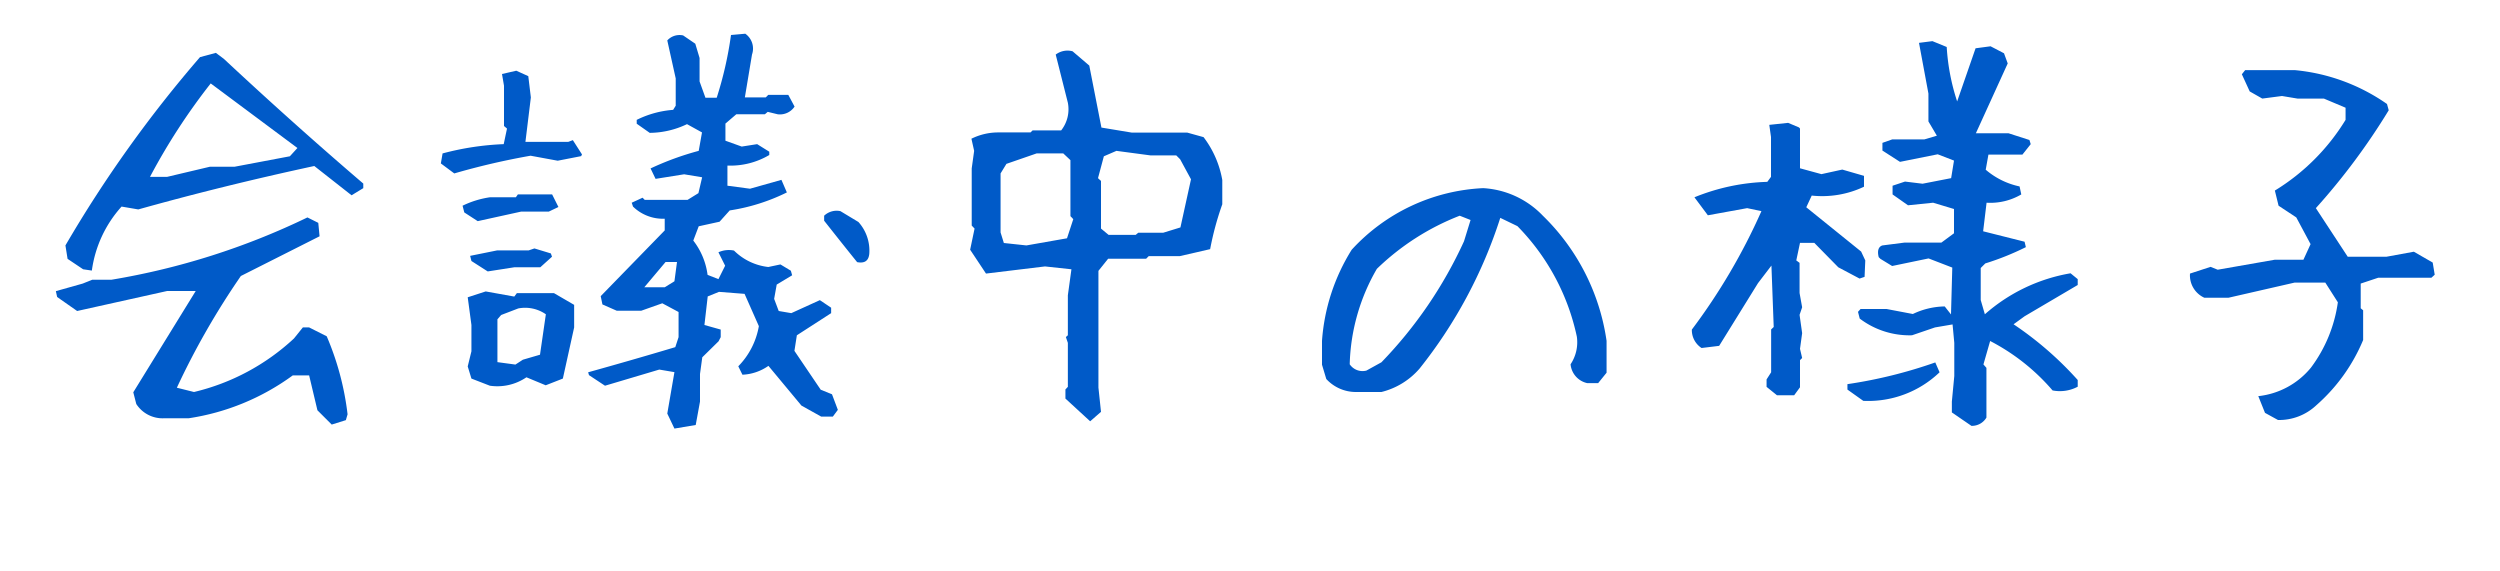
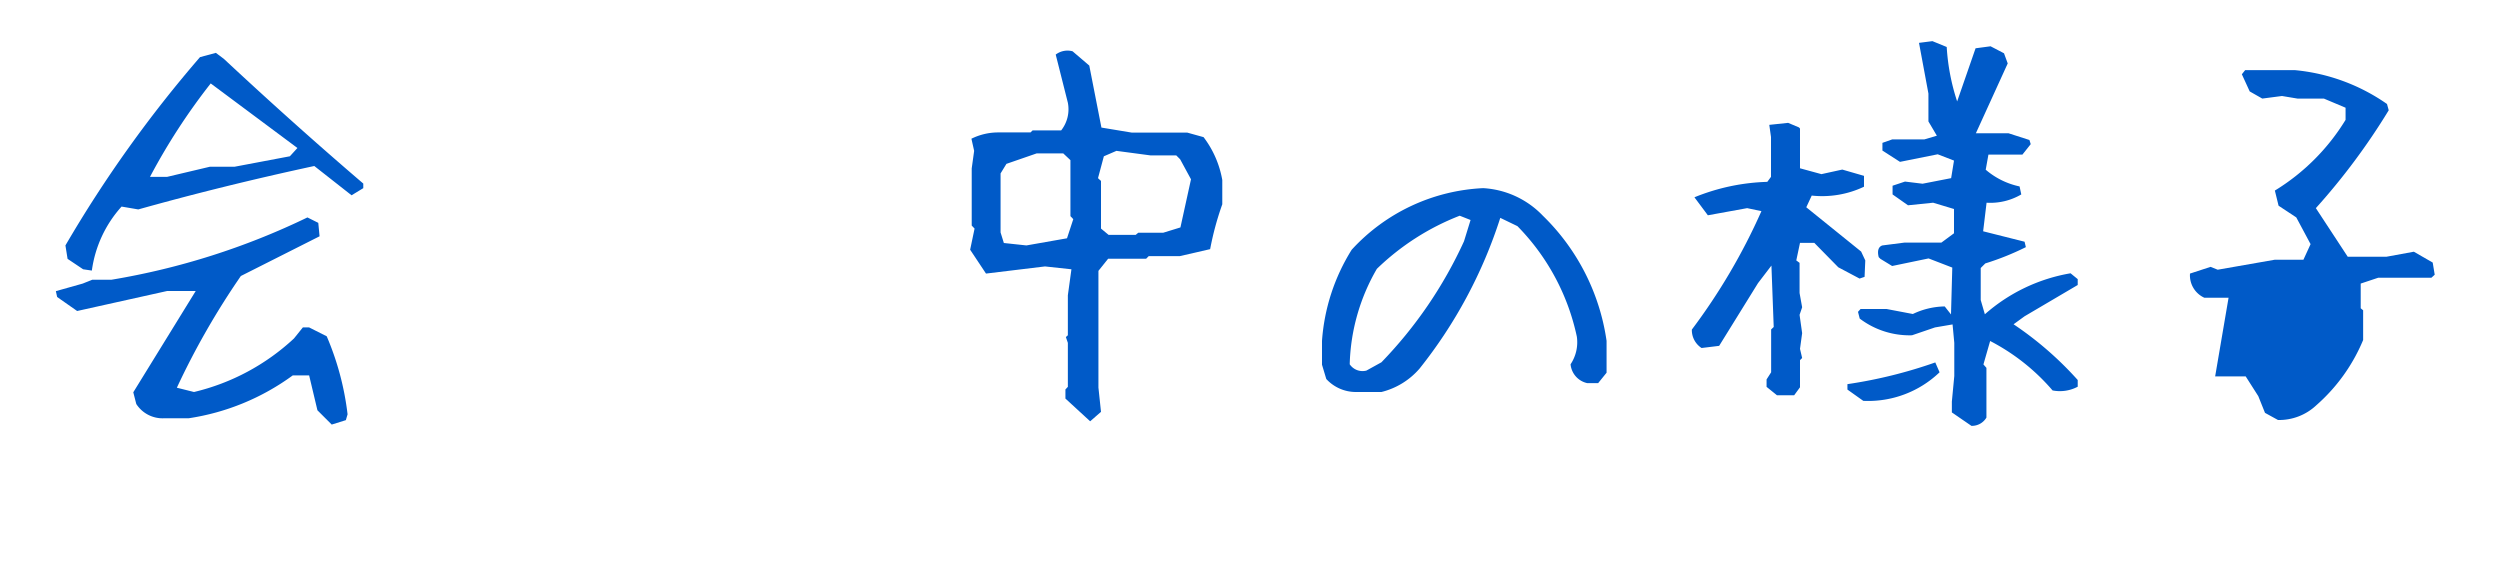
<svg xmlns="http://www.w3.org/2000/svg" id="レイヤー_1" data-name="レイヤー 1" viewBox="0 0 175 40">
  <defs>
    <style>
      .cls-1 {
        fill: #005ac8;
      }
    </style>
  </defs>
  <g>
    <path class="cls-1" d="M23.22,29.72l-1-1-.58-2.44H20.49a16.49,16.49,0,0,1-7.29,3H11.47a2.19,2.19,0,0,1-1.93-1l-.21-.82,4.37-7.09h-2l-6.3,1.4L4,20.79l-.09-.41,1.88-.53.67-.27H7.81a50.47,50.47,0,0,0,13.71-4.36l.76.38.09.94-5.51,2.78a53.7,53.7,0,0,0-4.48,7.82l1.2.3a15.51,15.51,0,0,0,7-3.75l.62-.77h.44l1.23.62A19.71,19.71,0,0,1,24.33,29l-.12.41ZM5.82,18.85l-1.09-.73-.15-.94A87.57,87.57,0,0,1,14,4l1.11-.3.56.42q4.92,4.59,9.76,8.73v.32l-.82.5L22,11.62Q15.6,13,9.68,14.66l-1.17-.2a8.36,8.36,0,0,0-2.08,4.48Zm14.47-7.91.53-.58L14.75,5.84a43.54,43.54,0,0,0-4.25,6.54h1.2l3-.71h1.73Z" />
-     <path class="cls-1" d="M31.8,12.14l-.94-.7.12-.7a19.47,19.47,0,0,1,4.28-.65L35.49,9l-.21-.18V6l-.14-.82,1-.23.84.38.18,1.49-.38,3.11h3l.32-.12.64,1-.06.12-1.64.32-1.9-.35A50.41,50.41,0,0,0,31.8,12.14Zm1.64,3.34-.94-.61-.12-.47a6.5,6.5,0,0,1,1.91-.59h1.82l.14-.2h2.4l.44.88-.67.32H36.49ZM34.29,27,33,26.5l-.26-.85L33,24.59V22.75l-.26-1.94L34,20.4l2,.36.18-.24h2.6l1.41.82,0,.09v1.49l-.79,3.58-1.2.47-1.35-.56A3.61,3.61,0,0,1,34.29,27Zm-.15-8L33,18.27l-.09-.36,1.88-.38H37l.41-.14,1.15.35.08.23-.82.74H36Zm2.46,6.18,1.2-.35L38.21,22a2.54,2.54,0,0,0-1.93-.41l-1.2.46-.26.3v3l1.26.17ZM47.21,30l-.5-1.05.5-2.9-1.06-.18L42.35,27l-1.12-.74-.06-.2c1.9-.53,3.93-1.11,6.1-1.76l.23-.7V21.84l-1.14-.61-1.47.52H43.17l-1-.44-.12-.58,4.48-4.6v-.82a3,3,0,0,1-2.22-.85l-.09-.27.76-.35.15.15h3l.76-.47.26-1.11-1.26-.21-2,.32-.35-.73a20.26,20.26,0,0,1,3.37-1.23l.23-1.29-1.05-.58a6.14,6.14,0,0,1-2.61.61l-.91-.64V8.39a6.9,6.9,0,0,1,2.55-.7l.18-.29V5.49l-.59-2.66a1.16,1.16,0,0,1,1.11-.35l.85.58.3,1V5.7l.41,1.14h.79a25.86,25.86,0,0,0,1-4.39l1-.09a1.27,1.27,0,0,1,.47,1.46l-.5,3h1.46l.18-.18h1.4l.44.82A1.23,1.23,0,0,1,54.44,8l-.7-.17-.2.17h-2l-.76.65v1.2l1.14.41L53,10.09l.85.53v.23a5.33,5.33,0,0,1-2.93.74V13l1.58.21,2.2-.62.38.88a13.6,13.6,0,0,1-4,1.26l-.71.79-1.46.32-.38,1a4.94,4.94,0,0,1,1,2.4l.76.3.47-.94-.47-.94a1.76,1.76,0,0,1,1.09-.12,4.05,4.05,0,0,0,2.4,1.15l.85-.18.73.44.09.32-1.08.65-.18,1,.32.85.88.15,2-.91.79.53v.38l-2.4,1.55-.17,1.09,1.84,2.72.79.32.41,1.09-.35.47h-.82l-1.38-.77-2.31-2.78a3.42,3.42,0,0,1-1.82.62l-.29-.59a5.29,5.29,0,0,0,1.44-2.81l-1-2.26-1.79-.14-.79.32-.23,2,1.14.32v.53l-.15.29-1.14,1.12L49,26.18v1.93l-.3,1.64Zm0-10.31.18-1.35h-.8L45.1,20.11h1.43ZM60,18.35c-.72-.89-1.49-1.86-2.31-2.9V15.1a1.27,1.27,0,0,1,1.14-.32l1.26.76a3,3,0,0,1,.76,2.23C60.8,18.26,60.52,18.45,60,18.35Z" />
    <path class="cls-1" d="M76.31,29.49,74.58,27.9v-.64l.17-.18V24l-.14-.41.14-.12V20.67L75,18.85l-1.85-.2-4.13.5-1.11-1.67L68.22,16l-.2-.21v-4l.17-1.23L68,9.71a4.22,4.22,0,0,1,1.88-.44h2.26l.14-.14h2a2.39,2.39,0,0,0,.47-1.94L73.9,3.82a1.36,1.36,0,0,1,1.18-.23l1.17,1,.85,4.34,2.11.35H83.1l1.15.32a6.93,6.93,0,0,1,1.31,3v1.7a20.86,20.86,0,0,0-.85,3.14l-2.13.49H80.41l-.18.18H77.57l-.68.85v8.17l.18,1.7ZM74.69,16.68l.44-1.34-.2-.21V11.21l-.5-.47H72.56l-2.11.73-.41.67v4.13l.23.74,1.58.17Zm7.94-.76.74-3.37-.76-1.4-.27-.27H80.55l-2.4-.32-.88.38-.41,1.53.21.2V16l.53.44h1.9l.18-.15h1.75Z" />
    <path class="cls-1" d="M94.92,27.44a2.81,2.81,0,0,1-2.08-.91l-.3-1V23.86a13.85,13.85,0,0,1,2.08-6.38,13.32,13.32,0,0,1,9.2-4.31A6.27,6.27,0,0,1,108,15.1a15.23,15.23,0,0,1,4.46,8.76v2.23l-.59.73h-.76a1.49,1.49,0,0,1-1.17-1.32,2.78,2.78,0,0,0,.44-1.93,15.67,15.67,0,0,0-4.16-7.74l-1.2-.58A33.1,33.1,0,0,1,99.37,25.8a5.16,5.16,0,0,1-2.67,1.64Zm1.78-2.08a30.21,30.21,0,0,0,5.78-8.47l.46-1.49-.76-.3a17.36,17.36,0,0,0-5.8,3.72,14,14,0,0,0-1.9,6.68,1.08,1.08,0,0,0,1.17.44Z" />
    <path class="cls-1" d="M130.52,19.38l-.35.12-1.49-.79L127,17h-1l-.26,1.23.23.17v2.11l.18,1-.18.53.18,1.28L126,24.42l.15.64-.15.15v1.9l-.41.56h-1.2l-.73-.59v-.52l.32-.5v-3l.18-.17L124,18.59l-.94,1.23-2.72,4.39-1.23.15a1.49,1.49,0,0,1-.68-1.29,42.42,42.42,0,0,0,4.87-8.29l-1-.21-2.75.5-.94-1.26a14.56,14.56,0,0,1,5.1-1.08l.26-.35V9.59l-.12-.85,1.32-.14.76.32L126,9v2.78l1.5.41,1.46-.32,1.52.44v.76a6.82,6.82,0,0,1-3.66.62l-.38.82,3.84,3.1.29.62Zm5.25,6.68a7.23,7.23,0,0,1-5.34,2l-1.11-.79v-.38a32.91,32.91,0,0,0,6.15-1.52ZM138,29.81l-1.37-.94v-.76l.17-1.79,0-.55V24l-.12-1.29-1.23.21-1.61.55a5.77,5.77,0,0,1-3.66-1.17l-.12-.47.18-.2h1.82l1.84.35a5.34,5.34,0,0,1,2.23-.53l.44.56.09-3.28L135,18.09l-2.55.53-.82-.5-.12-.12c-.12-.47,0-.74.26-.82l1.56-.2h2.57l.88-.65v-1.7l-1.46-.44-1.76.18-1.08-.76V13l.87-.29,1.23.15,2-.39.2-1.23-1.14-.44-2.64.53-1.23-.79V10l.68-.24h2.25l.88-.26-.59-1V6.55L134.33,3l.94-.12,1,.41A15,15,0,0,0,137,7.1l1.29-3.72,1.05-.14.94.49.26.71-2.23,4.89h2.29l1.46.47.09.29-.58.73h-2.38L139,11.88a5.33,5.33,0,0,0,2.37,1.17l.12.56a4.28,4.28,0,0,1-2.43.58l-.24,2,2.9.73.09.38a19,19,0,0,1-2.84,1.14l-.32.32V21l.29,1a12.14,12.14,0,0,1,6-2.87l.5.41v.41l-3.72,2.19-.77.56a23.86,23.86,0,0,1,4.49,3.9v.47a2.66,2.66,0,0,1-1.76.26,14.59,14.59,0,0,0-4.37-3.46l-.47,1.64.21.24v3.48A1.18,1.18,0,0,1,138,29.81Z" />
-     <path class="cls-1" d="M159.46,29.4l-.91-.5-.47-1.17a5.52,5.52,0,0,0,3.69-2,9.93,9.93,0,0,0,1.88-4.57l-.88-1.38h-2.14L156,20.84h-1.7a1.72,1.72,0,0,1-1-1.69l1.44-.47.5.2,4-.7h2l.5-1.09-1-1.87-1.24-.82-.26-1.06a14.91,14.91,0,0,0,4.95-4.95V7.54l-1.52-.64h-1.85l-1.08-.18-1.38.18-.88-.5-.55-1.2.23-.29h3.49a13.42,13.42,0,0,1,6.44,2.37l.12.44a46,46,0,0,1-5.1,6.85l2.23,3.4h2.72l1.91-.35,1.32.76.14.85-.23.21h-3.72l-1.23.41v1.73l.17.14V23.8a12.4,12.4,0,0,1-3.28,4.57A3.8,3.8,0,0,1,159.46,29.4Z" />
+     <path class="cls-1" d="M159.46,29.4l-.91-.5-.47-1.17l-.88-1.38h-2.14L156,20.84h-1.7a1.72,1.72,0,0,1-1-1.69l1.44-.47.5.2,4-.7h2l.5-1.09-1-1.87-1.24-.82-.26-1.06a14.91,14.91,0,0,0,4.95-4.95V7.54l-1.52-.64h-1.85l-1.08-.18-1.38.18-.88-.5-.55-1.2.23-.29h3.49a13.42,13.42,0,0,1,6.44,2.37l.12.44a46,46,0,0,1-5.1,6.85l2.23,3.4h2.72l1.91-.35,1.32.76.14.85-.23.21h-3.72l-1.23.41v1.73l.17.14V23.8a12.4,12.4,0,0,1-3.28,4.57A3.8,3.8,0,0,1,159.46,29.4Z" />
  </g>
</svg>